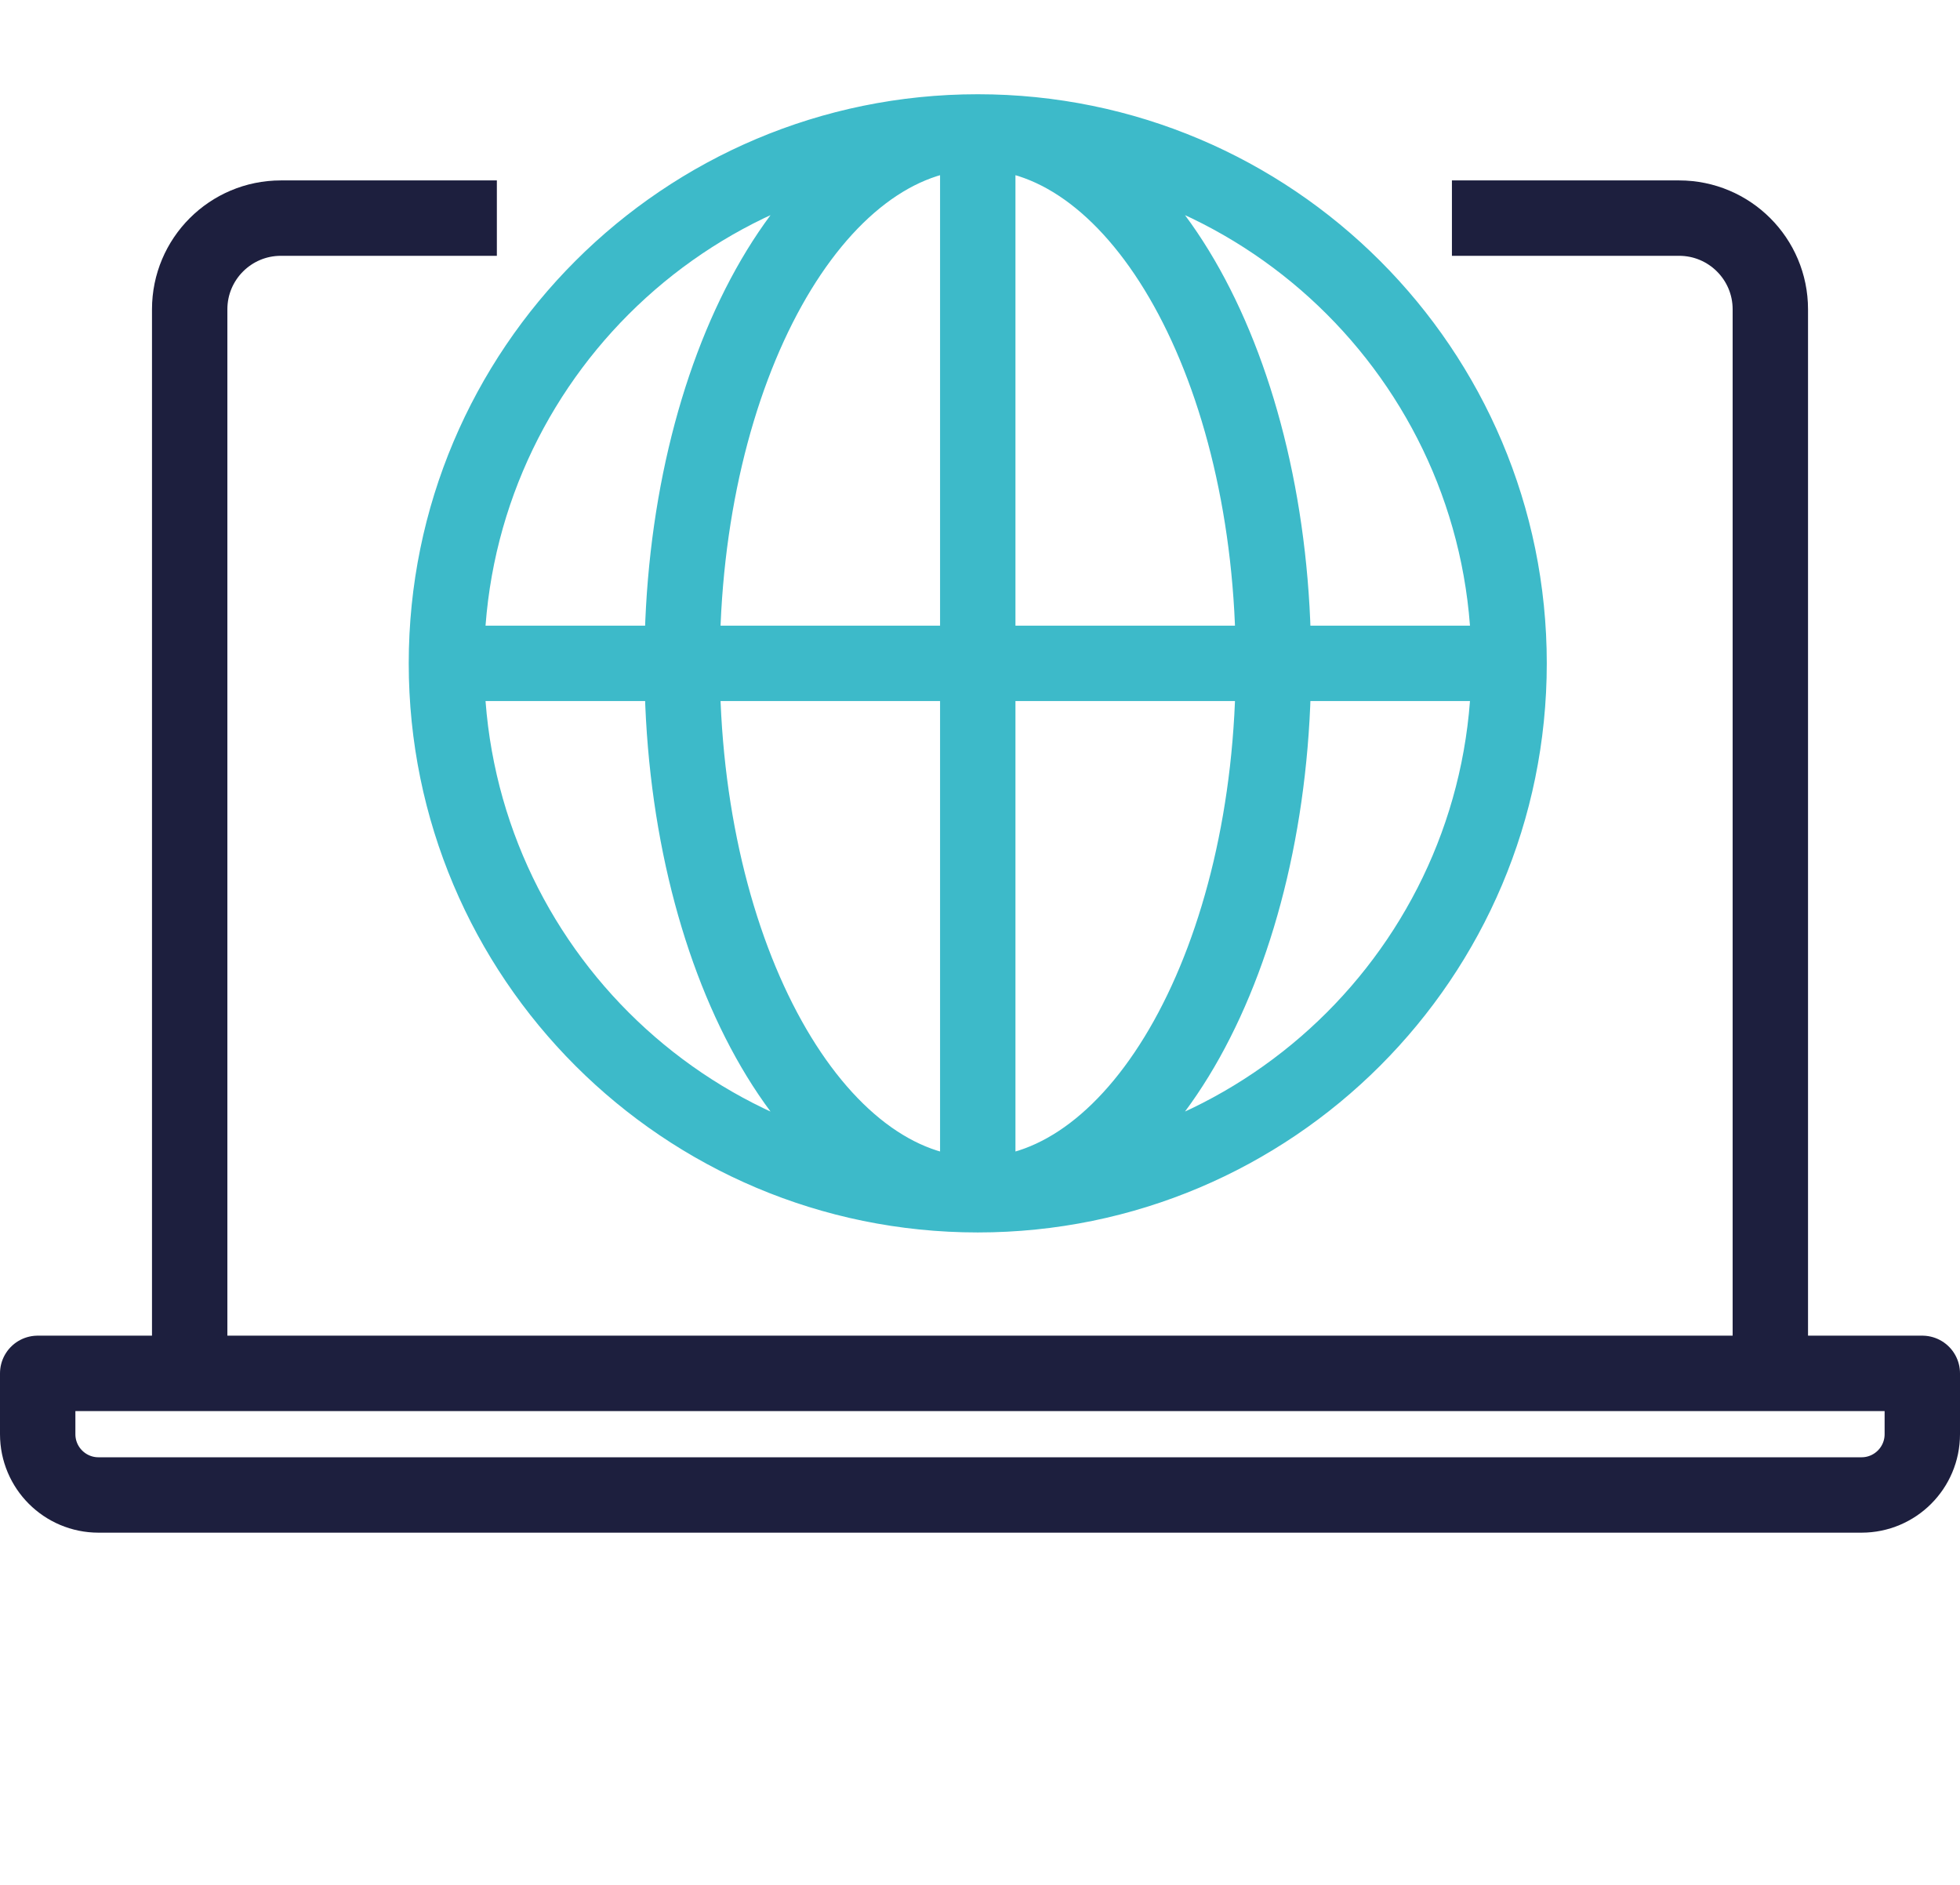
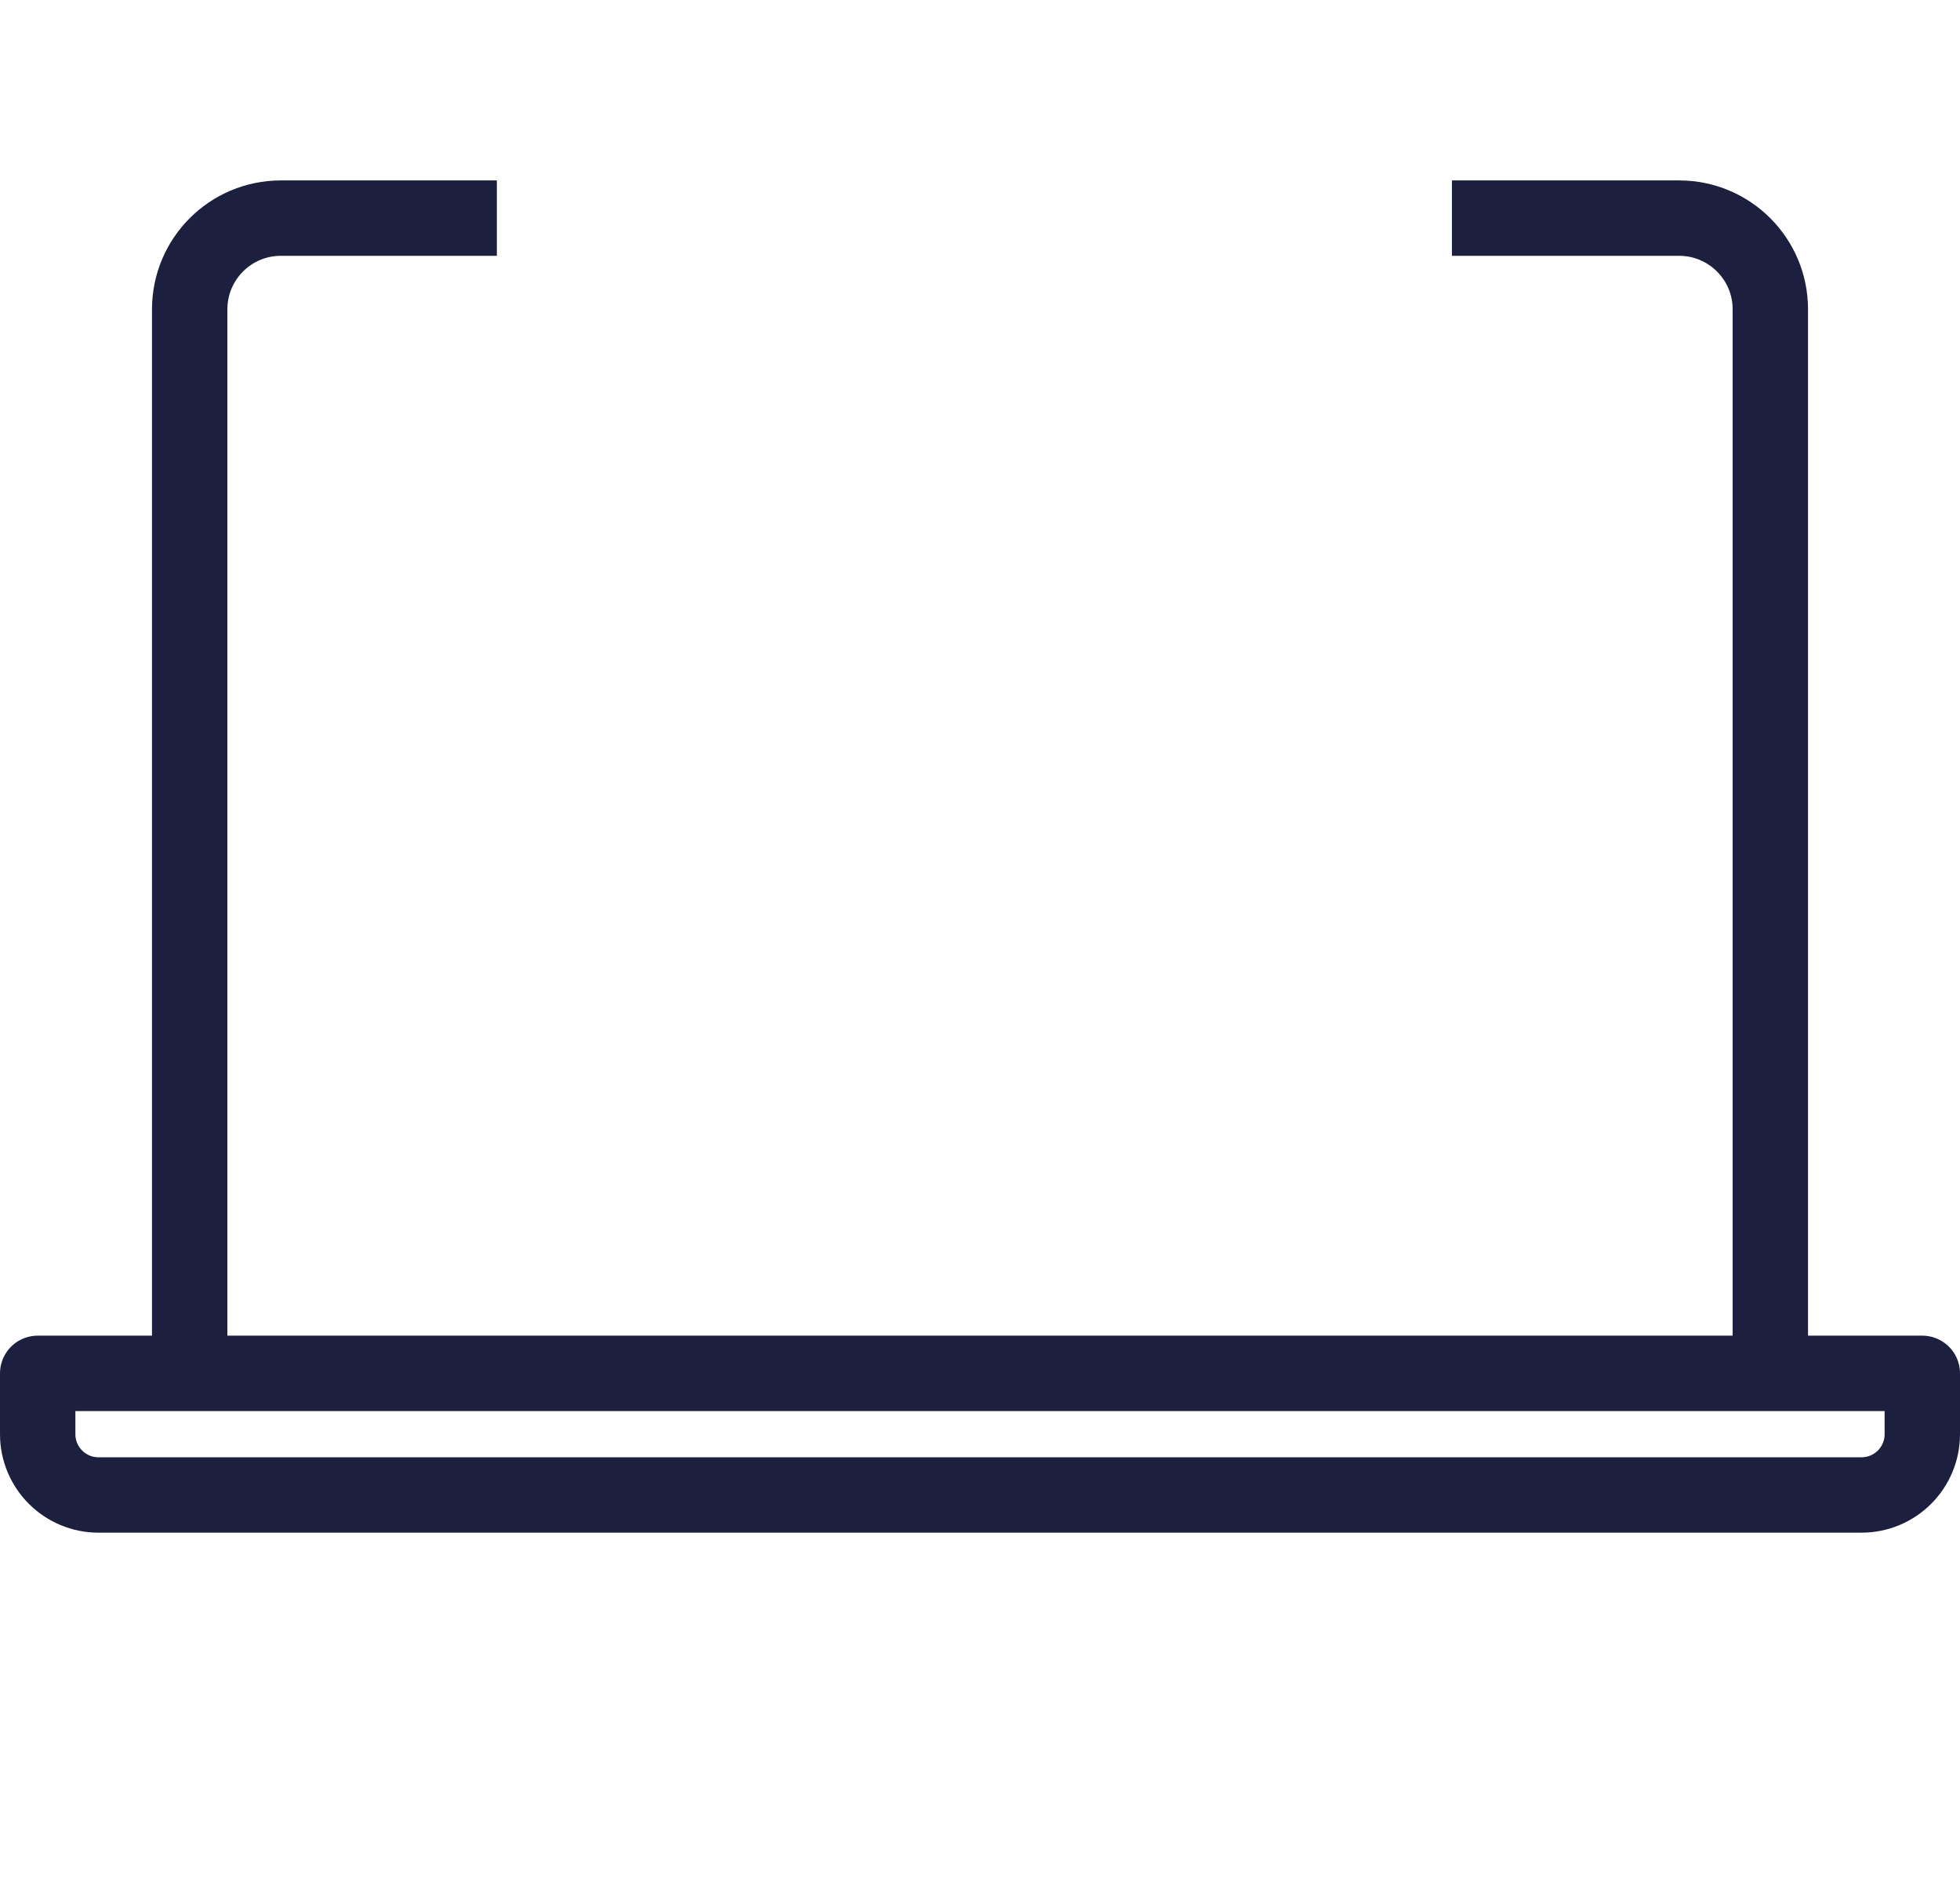
<svg xmlns="http://www.w3.org/2000/svg" width="104" height="100" viewBox="0 0 104 100" fill="none">
  <path d="M77.041 11.572H89.097C91.769 11.572 93.936 13.738 93.936 16.41V72.862M10.065 72.862V16.41C10.065 13.738 12.231 11.572 14.903 11.572H26.364M10.065 72.862L102 72.862V76.088C102 77.87 100.556 79.314 98.774 79.314H5.226C3.444 79.314 2 77.87 2 76.088V72.862L10.065 72.862Z" stroke="#1D1F3E" stroke-width="4" stroke-miterlimit="10" stroke-linejoin="round" />
-   <path d="M80.074 35.193C80.074 50.764 67.452 63.386 51.881 63.386M80.074 35.193C80.074 19.622 67.452 7 51.881 7M80.074 35.193H23.688M51.881 63.386C36.31 63.386 23.688 50.764 23.688 35.193M51.881 63.386C60.545 63.386 67.57 50.764 67.57 35.193C67.57 19.622 60.545 7 51.881 7M51.881 63.386C43.217 63.386 36.193 50.764 36.193 35.193C36.193 19.622 43.217 7 51.881 7M51.881 63.386V7M23.688 35.193C23.688 19.622 36.31 7 51.881 7" stroke="#3DBAC9" stroke-width="4" stroke-miterlimit="10" />
</svg>